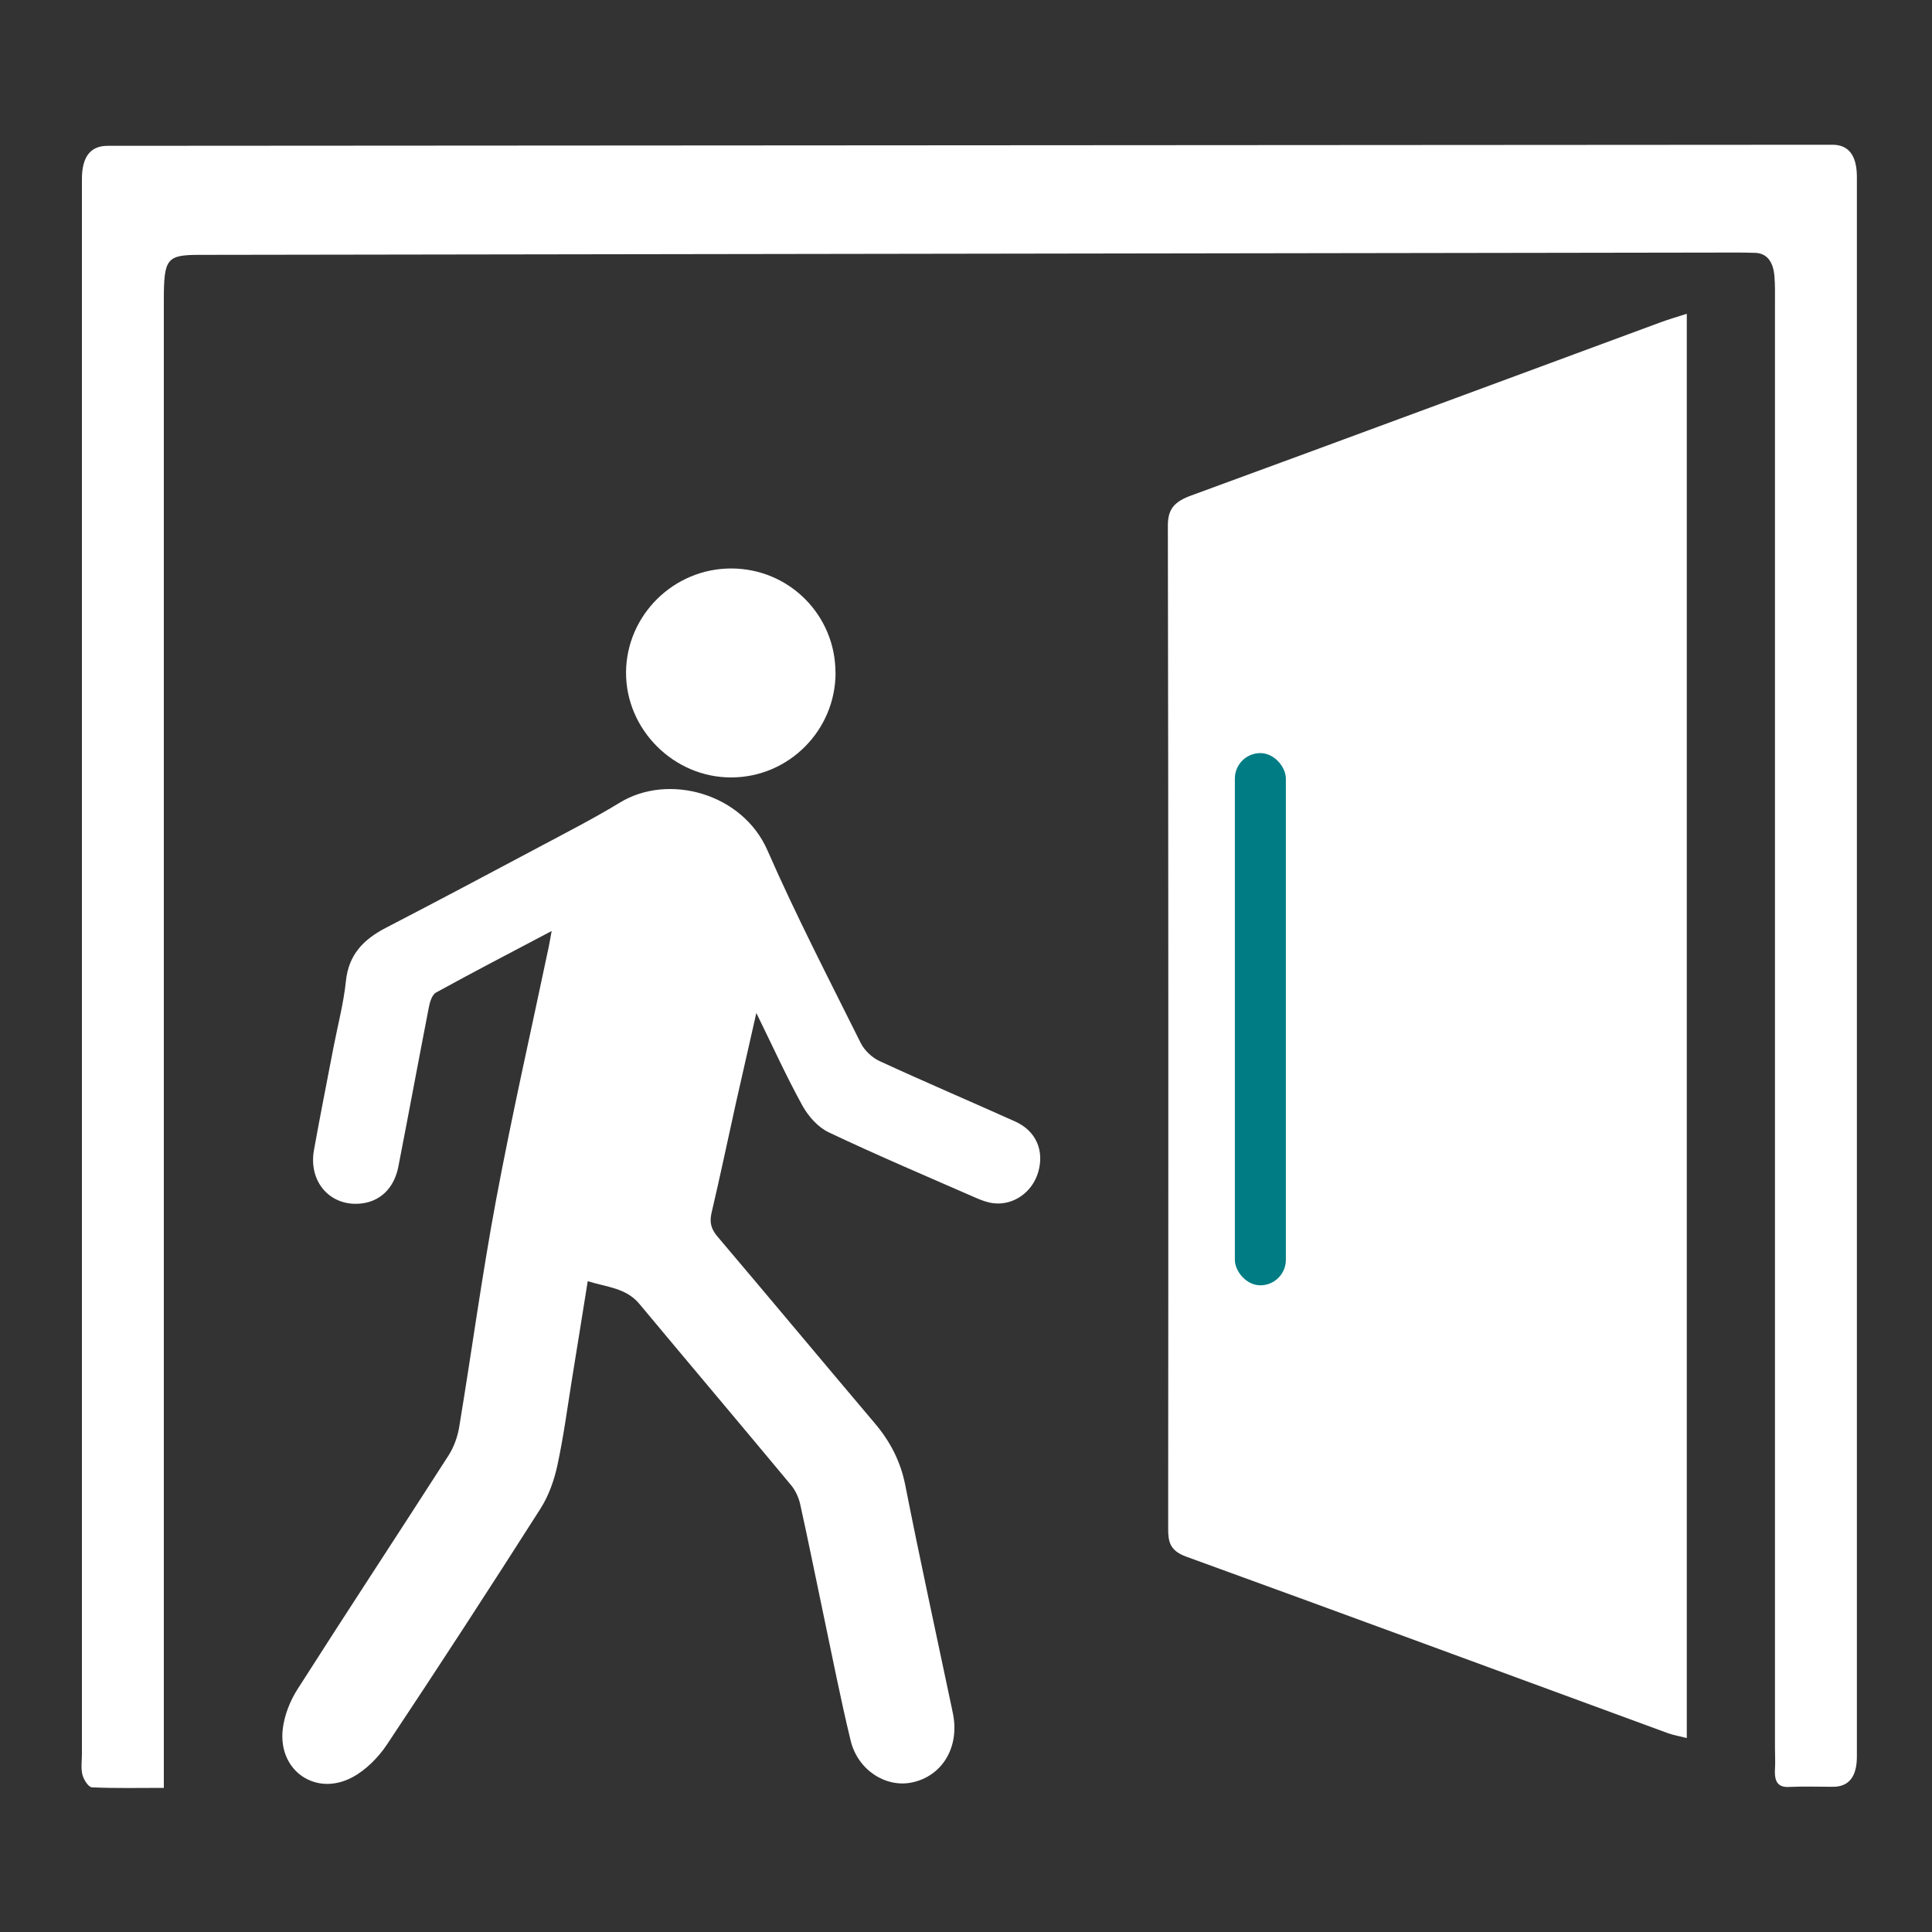
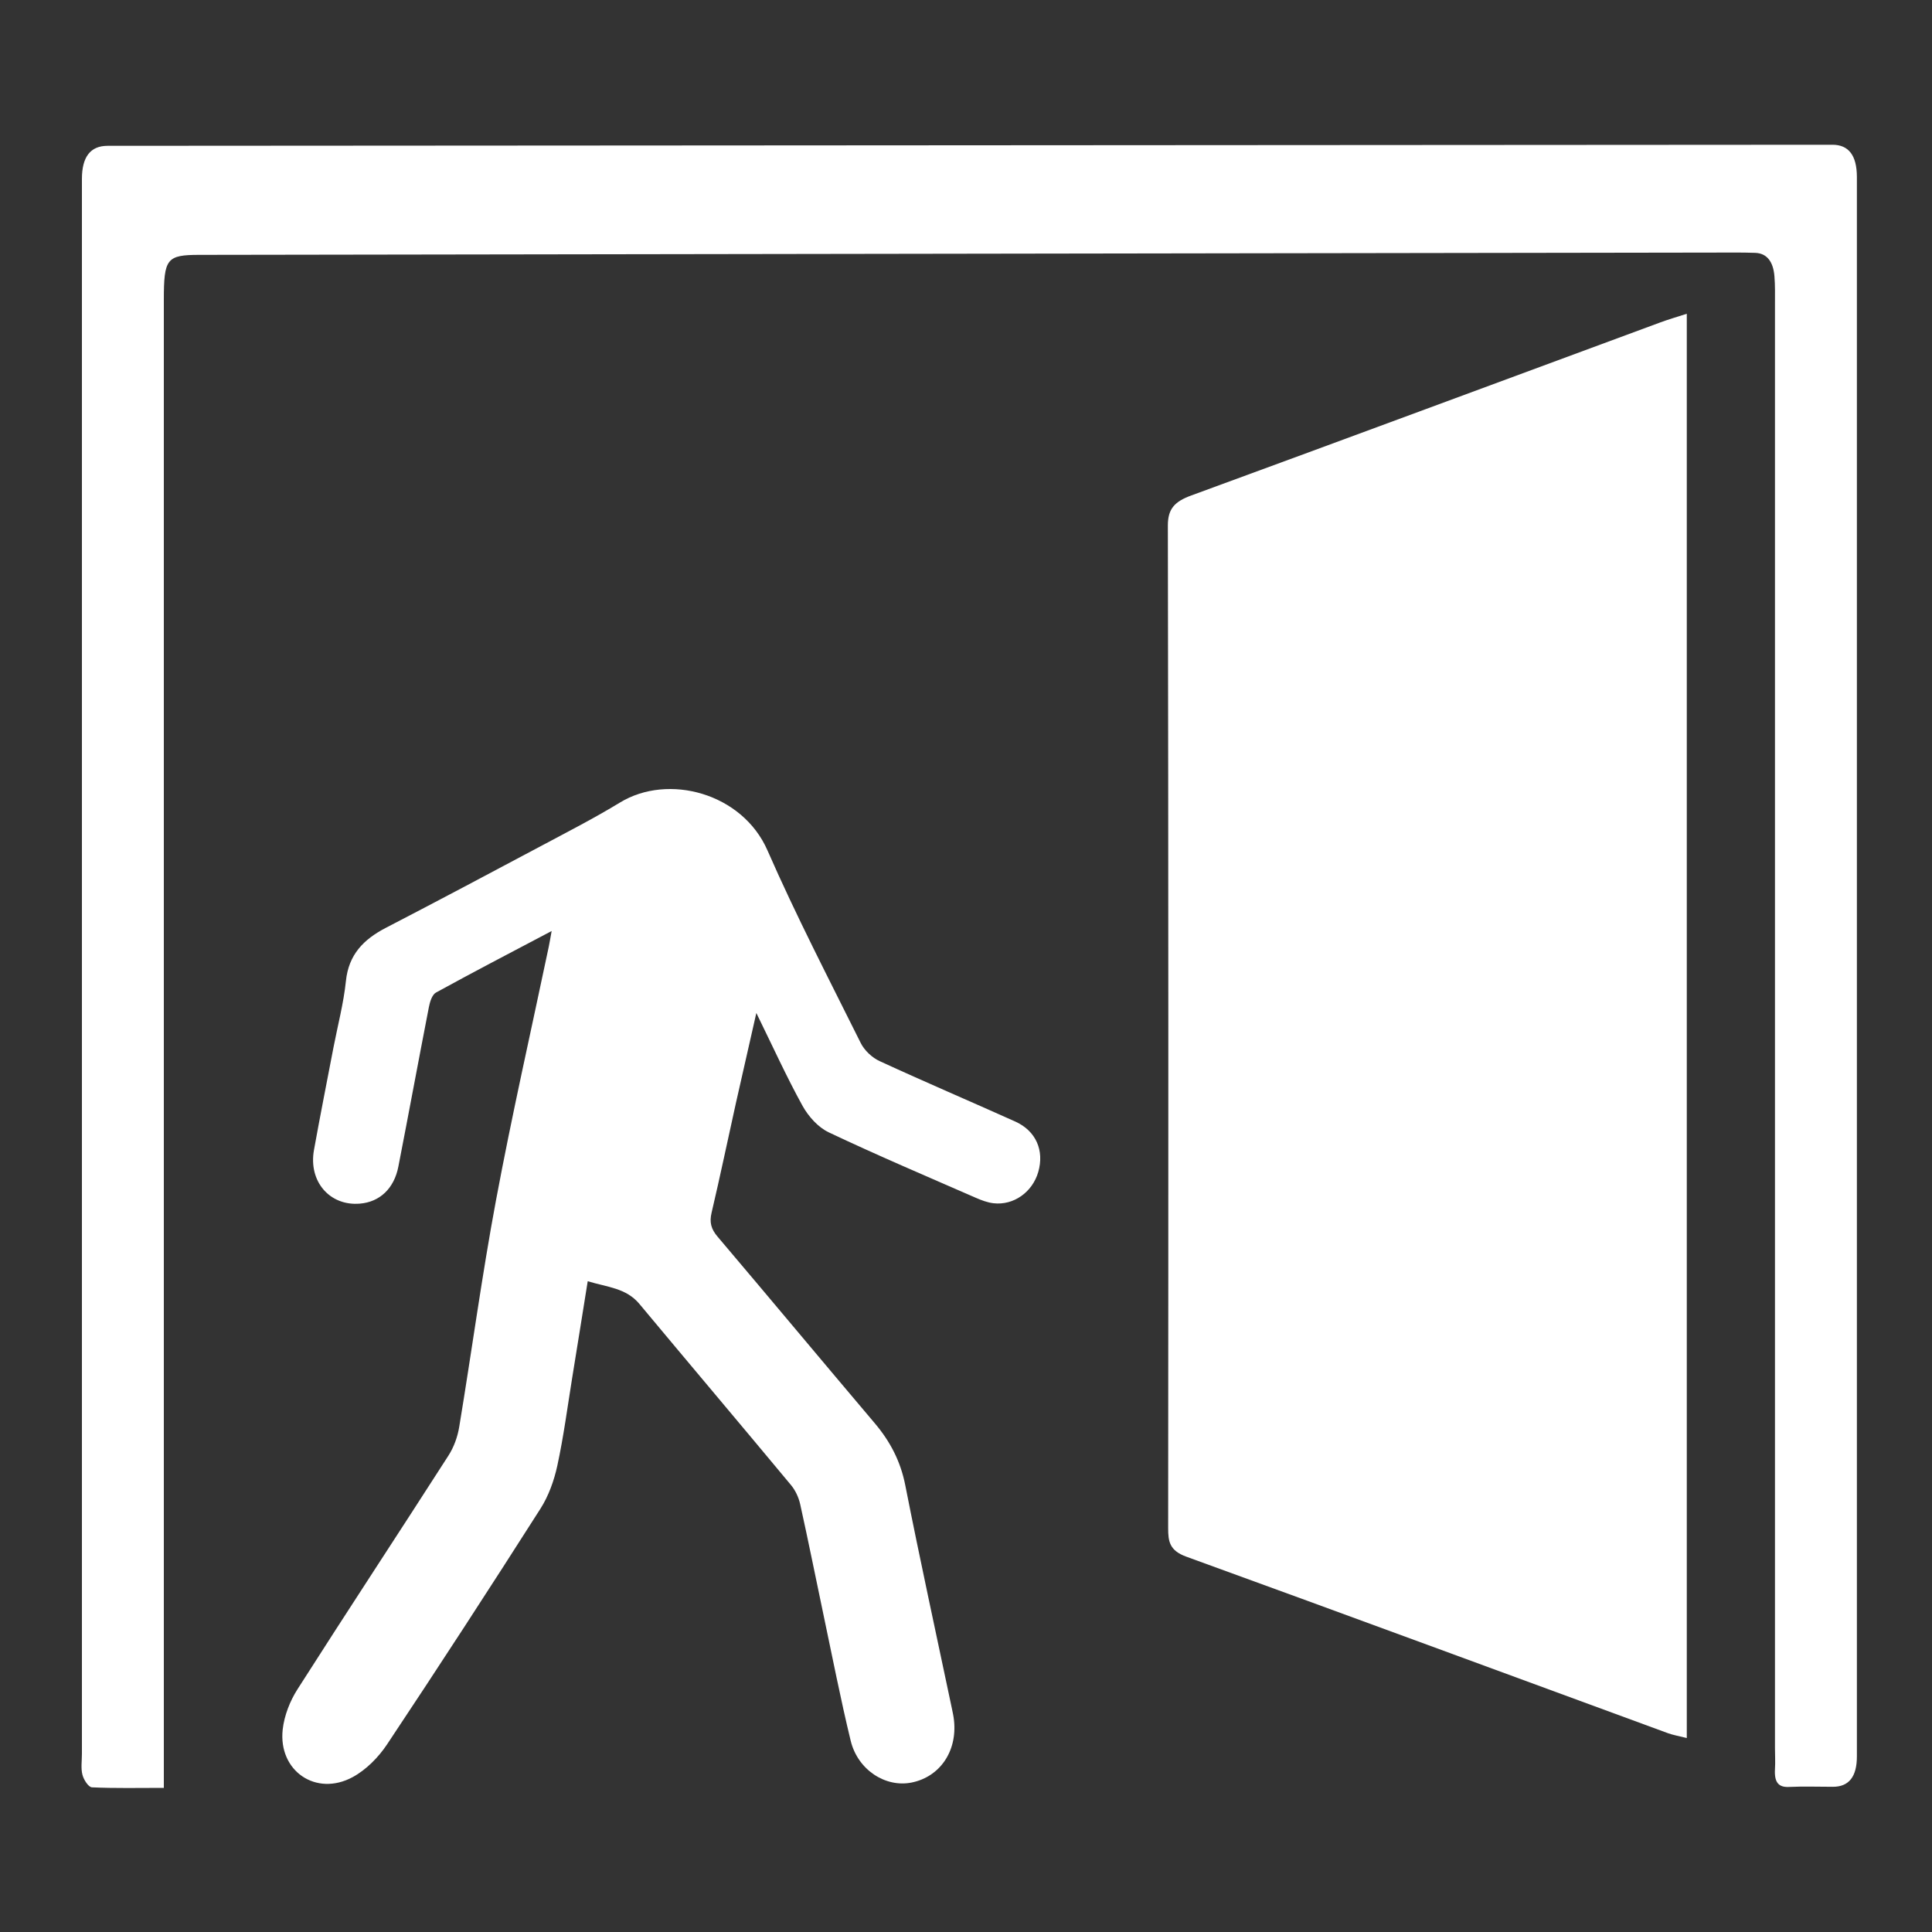
<svg xmlns="http://www.w3.org/2000/svg" id="Ebene_1" data-name="Ebene 1" viewBox="0 0 250 250">
  <rect x="0" y="0" width="250" height="250" fill="#333333" stroke="none" />
  <defs>
    <style>
      .cls-1 {
        fill: #007c84;
      }

      .cls-1, .cls-2 {
        stroke-width: 0px;
      }

      .cls-2 {
        fill: #fff;
      }
    </style>
  </defs>
  <g>
    <path class="cls-2" d="M218.27,40.6c-1.36.44-2.4.74-3.4,1.11-20.23,7.47-40.45,14.98-60.71,22.4-2.14.78-3.04,1.71-3.04,3.88.08,43.26.07,86.52.04,129.77,0,1.69.17,2.88,2.34,3.67,20.8,7.55,41.55,15.22,62.32,22.84.69.25,1.45.38,2.45.63V40.6Z" />
    <path class="cls-2" d="M21.19,231.35c-3.31,0-6.3.07-9.29-.07-.44-.02-1.06-.95-1.23-1.62-.22-.82-.07-1.8-.07-2.71,0-67.93,0-135.87,0-203.8q0-4.27,3.3-4.28c66.06-.05,157.15-.09,223.21-.14q3.16,0,3.17,4.15c0,68.14,0,136.27,0,204.41q0,3.92-3.1,3.92c-1.9,0-3.81-.07-5.71.02-1.35.06-1.89-.62-1.79-2.31.06-.9,0-1.82,0-2.73,0-62.27,0-124.55,0-186.82,0-1.21.03-2.43-.07-3.63-.15-1.85-.95-2.96-2.47-3.02-.95-.04-1.9-.04-2.85-.04-57.81.1-140.65.2-198.46.3-4.26,0-4.63.47-4.63,5.84,0,62.58,0,125.15,0,187.73,0,1.41,0,2.82,0,4.8Z" />
  </g>
-   <rect class="cls-1" x="159.79" y="97.45" width="6.6" height="68.87" rx="3.3" ry="3.3" />
  <g>
-     <path class="cls-2" d="M71.39,120.47c-5.26,2.77-10.15,5.32-14.98,7.97-.5.28-.78,1.2-.91,1.87-1.34,6.88-2.61,13.77-3.95,20.64-.55,2.85-2.42,4.59-4.98,4.8-3.9.33-6.68-2.87-5.94-6.95.8-4.44,1.68-8.87,2.53-13.3.55-2.84,1.3-5.67,1.6-8.54.35-3.45,2.3-5.41,5.17-6.9,6.7-3.47,13.36-7.01,20.03-10.56,3.45-1.84,6.93-3.62,10.26-5.65,6.26-3.82,15.85-1.22,19.09,6.19,3.7,8.45,7.95,16.65,12.06,24.91.48.97,1.48,1.92,2.48,2.37,5.81,2.68,11.7,5.19,17.53,7.81,2.68,1.21,3.77,3.75,2.97,6.52-.75,2.61-3.18,4.35-5.79,4.05-.78-.09-1.57-.39-2.3-.71-6.36-2.78-12.74-5.49-19.01-8.46-1.38-.65-2.64-2.06-3.4-3.43-2.07-3.75-3.84-7.66-5.98-12.02-.96,4.24-1.81,7.94-2.64,11.64-1.05,4.73-2.04,9.48-3.15,14.2-.3,1.26-.06,2.12.77,3.1,6.8,8.02,13.53,16.1,20.33,24.13,2,2.36,3.35,4.93,3.96,8.03,1.9,9.65,4.01,19.26,6.03,28.88.11.53.23,1.06.28,1.59.42,3.99-1.85,7.28-5.49,8.01-3.37.68-6.96-1.63-7.88-5.4-1.32-5.43-2.38-10.92-3.54-16.39-1-4.75-1.95-9.5-3-14.24-.2-.88-.62-1.79-1.2-2.48-6.51-7.83-13.08-15.6-19.6-23.42-1.72-2.07-4.18-2.17-6.69-2.94-.69,4.29-1.34,8.4-2.01,12.5-.61,3.79-1.11,7.61-1.92,11.35-.42,1.94-1.13,3.93-2.19,5.59-6.52,10.23-13.13,20.4-19.85,30.5-1.11,1.67-2.71,3.29-4.45,4.23-4.73,2.56-9.64-.8-9.05-6.16.2-1.8.94-3.69,1.92-5.22,6.45-10.12,13.05-20.13,19.53-30.23.7-1.09,1.18-2.42,1.39-3.7,1.62-9.77,2.94-19.6,4.76-29.33,2.05-10.98,4.53-21.88,6.83-32.82.11-.52.19-1.04.38-2.07Z" />
-     <path class="cls-2" d="M108.12,87.05c0,7.44-6.03,13.52-13.46,13.55-7.46.04-13.7-6.2-13.65-13.62.06-7.4,6.18-13.43,13.62-13.42,7.47.01,13.48,6.02,13.48,13.49Z" />
+     <path class="cls-2" d="M71.39,120.47c-5.26,2.77-10.15,5.32-14.98,7.97-.5.28-.78,1.2-.91,1.87-1.34,6.88-2.61,13.77-3.95,20.64-.55,2.85-2.42,4.59-4.98,4.8-3.9.33-6.68-2.87-5.94-6.95.8-4.44,1.68-8.87,2.53-13.3.55-2.84,1.3-5.67,1.6-8.54.35-3.45,2.3-5.41,5.17-6.9,6.7-3.47,13.36-7.01,20.03-10.56,3.45-1.84,6.93-3.62,10.26-5.65,6.26-3.82,15.85-1.22,19.09,6.19,3.7,8.45,7.95,16.65,12.06,24.91.48.97,1.48,1.92,2.48,2.37,5.81,2.68,11.7,5.19,17.53,7.81,2.68,1.21,3.77,3.75,2.97,6.52-.75,2.61-3.18,4.35-5.79,4.05-.78-.09-1.57-.39-2.3-.71-6.36-2.78-12.74-5.49-19.01-8.46-1.38-.65-2.64-2.06-3.4-3.43-2.07-3.75-3.84-7.66-5.98-12.02-.96,4.24-1.81,7.94-2.64,11.64-1.05,4.73-2.04,9.48-3.15,14.2-.3,1.26-.06,2.12.77,3.1,6.8,8.02,13.53,16.1,20.33,24.13,2,2.36,3.35,4.93,3.96,8.03,1.9,9.65,4.01,19.26,6.03,28.88.11.53.23,1.06.28,1.59.42,3.99-1.85,7.28-5.49,8.01-3.37.68-6.96-1.63-7.88-5.4-1.32-5.43-2.38-10.92-3.54-16.39-1-4.75-1.95-9.5-3-14.24-.2-.88-.62-1.79-1.2-2.48-6.51-7.83-13.08-15.6-19.6-23.42-1.72-2.07-4.18-2.17-6.69-2.94-.69,4.29-1.34,8.4-2.01,12.5-.61,3.79-1.11,7.61-1.92,11.35-.42,1.94-1.13,3.93-2.19,5.59-6.52,10.23-13.13,20.4-19.85,30.5-1.11,1.67-2.71,3.29-4.45,4.23-4.73,2.56-9.64-.8-9.05-6.16.2-1.8.94-3.69,1.92-5.22,6.45-10.12,13.05-20.13,19.53-30.23.7-1.09,1.18-2.42,1.39-3.7,1.62-9.77,2.94-19.6,4.76-29.33,2.05-10.98,4.53-21.88,6.83-32.82.11-.52.19-1.04.38-2.07" />
  </g>
</svg>